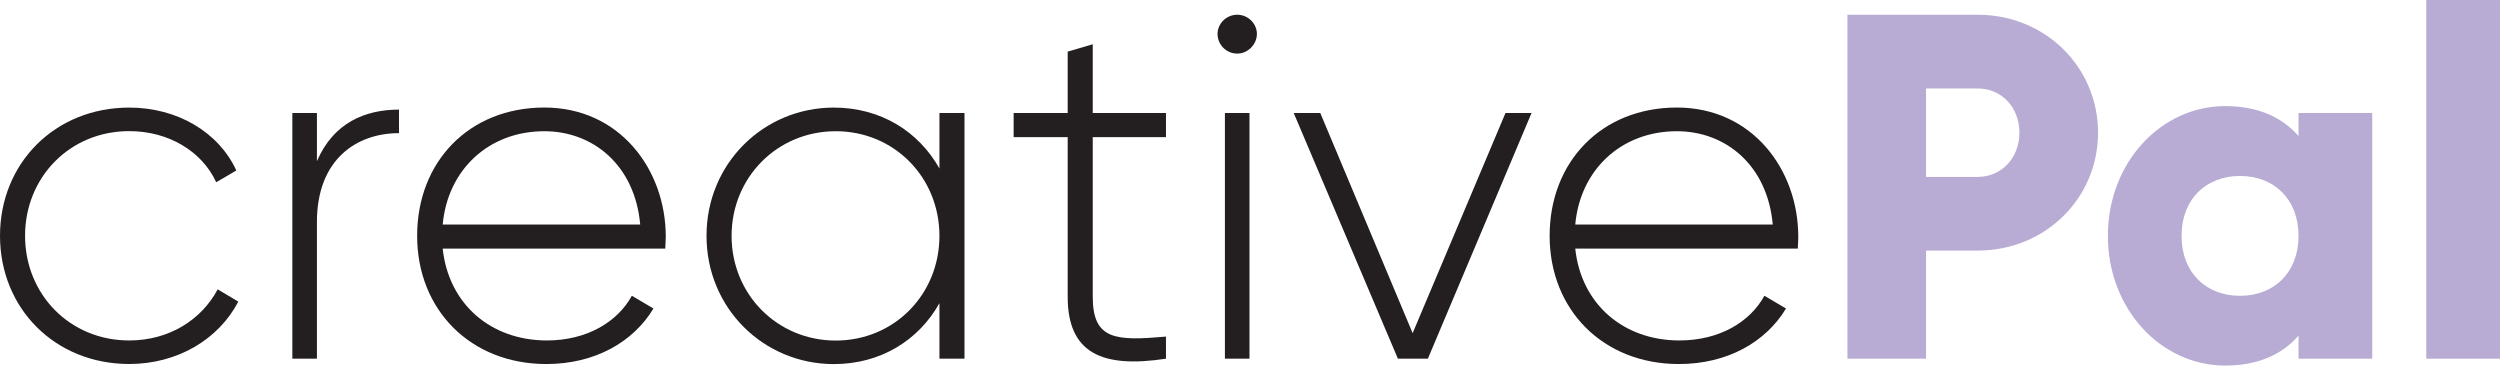
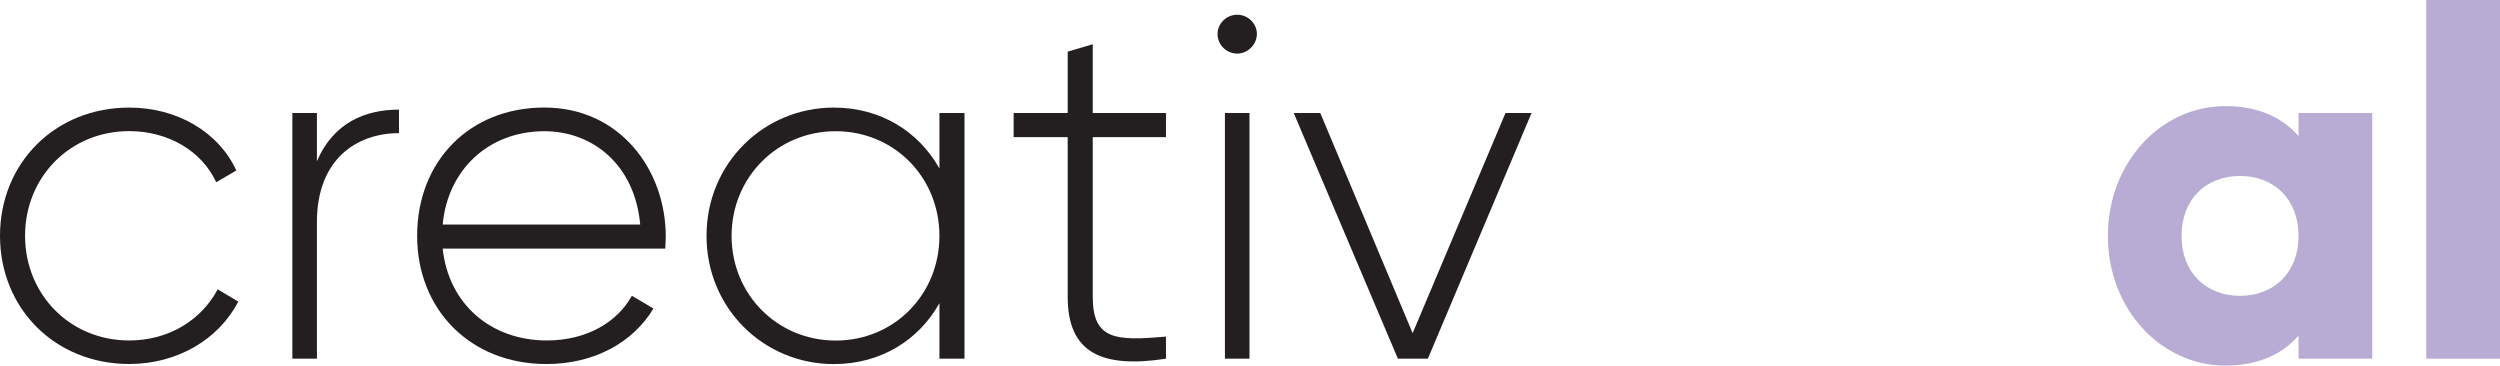
<svg xmlns="http://www.w3.org/2000/svg" id="Layer_2" data-name="Layer 2" viewBox="0 0 505.65 73.94">
  <defs>
    <style>
      .cls-1 {
        fill: #b8abd4;
      }

      .cls-2 {
        fill: #231f20;
      }
    </style>
  </defs>
  <g id="Layer_1-2" data-name="Layer 1">
    <g>
      <path class="cls-2" d="m0,47.7c0-14.71,11.13-25.94,26.14-25.94,9.74,0,18.09,4.97,21.66,12.72l-4.07,2.38c-2.88-6.26-9.64-10.34-17.59-10.34-12.03,0-21.07,9.34-21.07,21.17s9.04,21.17,21.07,21.17c8.05,0,14.61-4.17,17.89-10.34l4.17,2.48c-3.98,7.65-12.32,12.62-22.06,12.62-15.01,0-26.14-11.23-26.14-25.94Z" />
      <path class="cls-2" d="m80.7,22.16v4.77c-8.55,0-16.6,5.27-16.6,17.99v27.63h-4.97V22.86h4.97v9.74c3.38-7.85,9.84-10.43,16.6-10.43Z" />
      <path class="cls-2" d="m134.66,47.9c0,.79-.1,1.59-.1,2.38h-45.02c1.19,11.23,9.74,18.58,21.07,18.58,8.15,0,14.31-3.78,17.19-9.04l4.37,2.58c-4.07,6.76-11.83,11.23-21.66,11.23-15.3,0-26.14-10.93-26.14-25.94s10.53-25.94,25.74-25.94,24.55,12.52,24.55,26.14Zm-45.12-2.48h39.95c-1.09-12.12-9.64-18.88-19.38-18.88-11.33,0-19.58,7.85-20.57,18.88Z" />
      <path class="cls-2" d="m195.08,22.86v49.69h-5.07v-11.23c-4.17,7.45-11.83,12.32-21.37,12.32-14.11,0-25.74-11.23-25.74-25.94s11.63-25.94,25.74-25.94c9.54,0,17.19,4.87,21.37,12.32v-11.23h5.07Zm-5.07,24.85c0-11.83-9.14-21.17-20.97-21.17s-21.07,9.34-21.07,21.17,9.24,21.17,21.07,21.17,20.97-9.34,20.97-21.17Z" />
      <path class="cls-2" d="m221.02,27.73v32.3c0,8.75,4.67,8.94,14.81,8.05v4.47c-13.02,1.99-19.88-1.19-19.88-12.52V27.73h-10.93v-4.87h10.93v-12.42l5.07-1.49v13.91h14.81v4.87h-14.81Z" />
      <path class="cls-2" d="m246.26,6.86c0-2.09,1.79-3.88,3.98-3.88s3.98,1.79,3.98,3.88-1.79,3.98-3.98,3.98-3.98-1.79-3.98-3.98Zm1.49,16h4.97v49.69h-4.97V22.86Z" />
      <path class="cls-2" d="m309.77,22.86l-20.97,49.69h-6.06l-21.07-49.69h5.37l18.68,44.52,18.78-44.52h5.27Z" />
-       <path class="cls-2" d="m363.73,47.9c0,.79-.1,1.59-.1,2.38h-45.02c1.19,11.23,9.74,18.58,21.07,18.58,8.15,0,14.31-3.78,17.19-9.04l4.37,2.58c-4.07,6.76-11.83,11.23-21.67,11.23-15.3,0-26.14-10.93-26.14-25.94s10.53-25.94,25.74-25.94,24.55,12.52,24.55,26.14Zm-45.12-2.48h39.95c-1.09-12.12-9.64-18.88-19.38-18.88-11.33,0-19.58,7.85-20.57,18.88Z" />
-       <path class="cls-1" d="m424.35,26.83c0,13.22-10.63,23.85-24.35,23.85h-10.44v21.86h-15.9V2.98h26.34c13.71,0,24.35,10.63,24.35,23.85Zm-15.9,0c0-5.07-3.58-8.94-8.45-8.94h-10.44v17.89h10.44c4.87,0,8.45-3.88,8.45-8.94Z" />
      <path class="cls-1" d="m479.81,22.86v49.69h-14.91v-4.67c-3.28,3.78-8.15,6.06-14.81,6.06-13.02,0-23.75-11.43-23.75-26.24s10.73-26.24,23.75-26.24c6.66,0,11.53,2.29,14.81,6.06v-4.67h14.91Zm-14.91,24.85c0-7.45-4.97-12.12-11.83-12.12s-11.83,4.67-11.83,12.12,4.97,12.12,11.83,12.12,11.83-4.67,11.83-12.12Z" />
      <path class="cls-1" d="m490.74,0h14.91v72.55h-14.91V0Z" />
    </g>
  </g>
</svg>